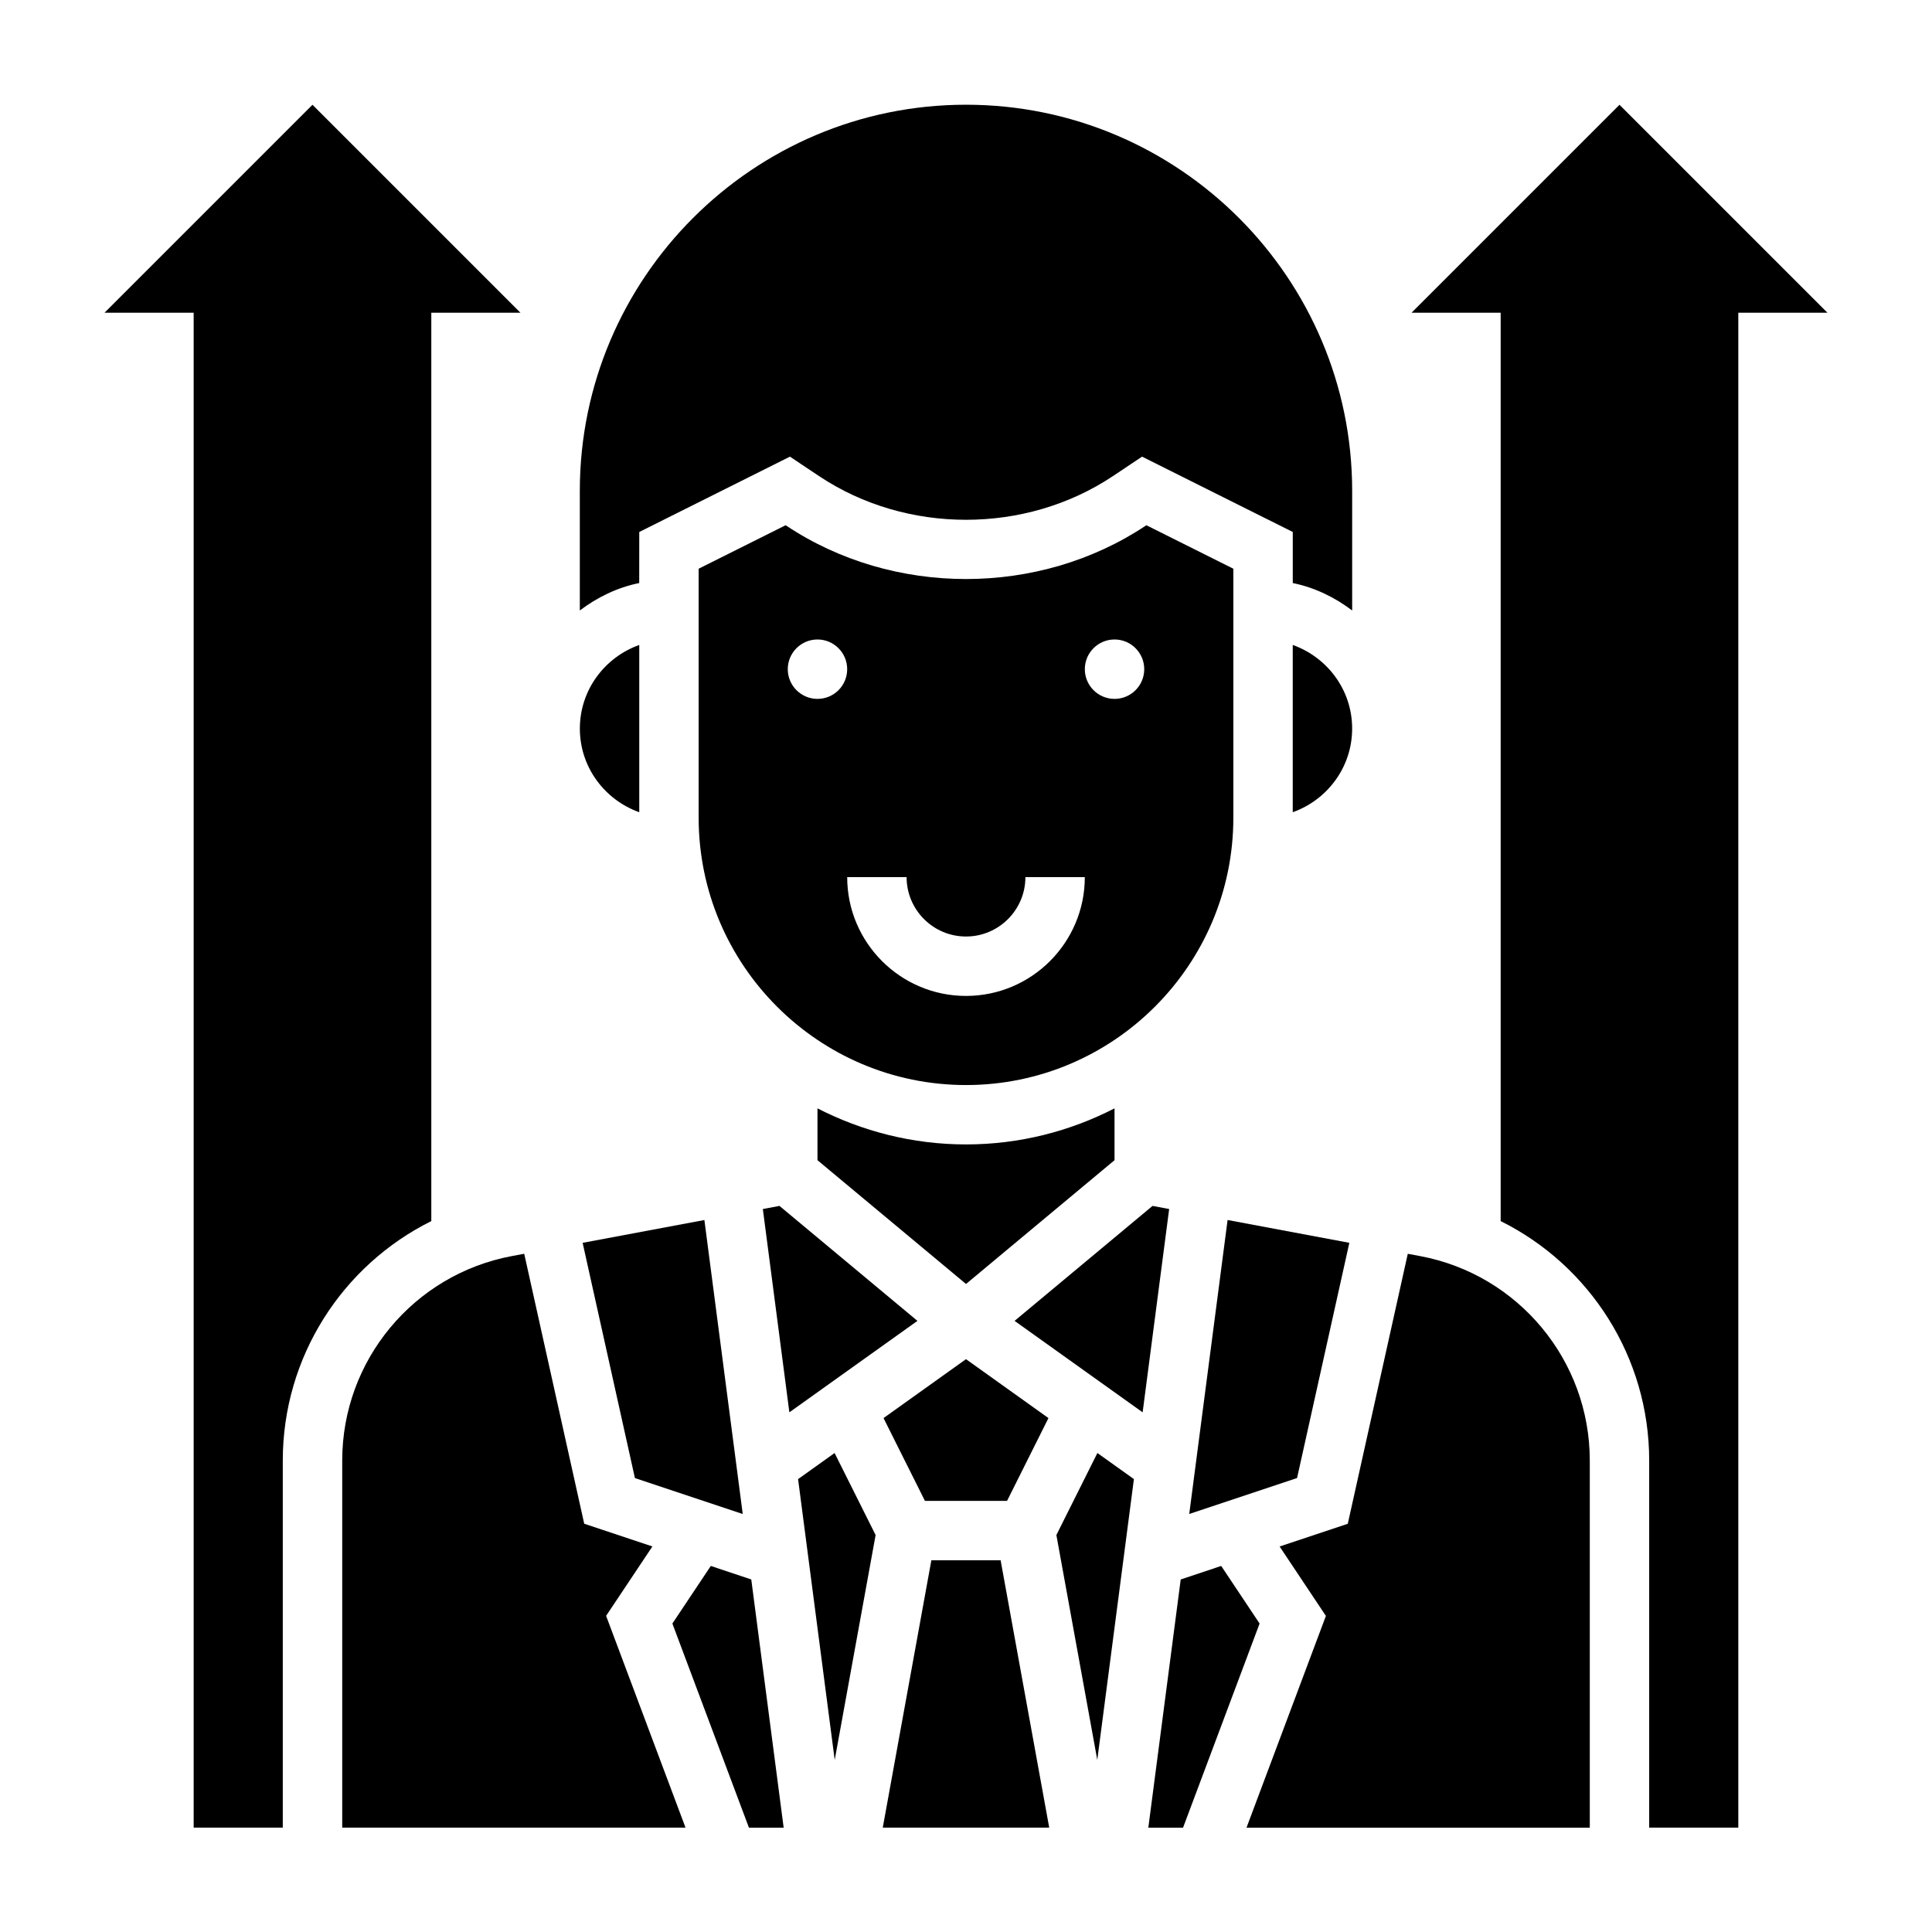
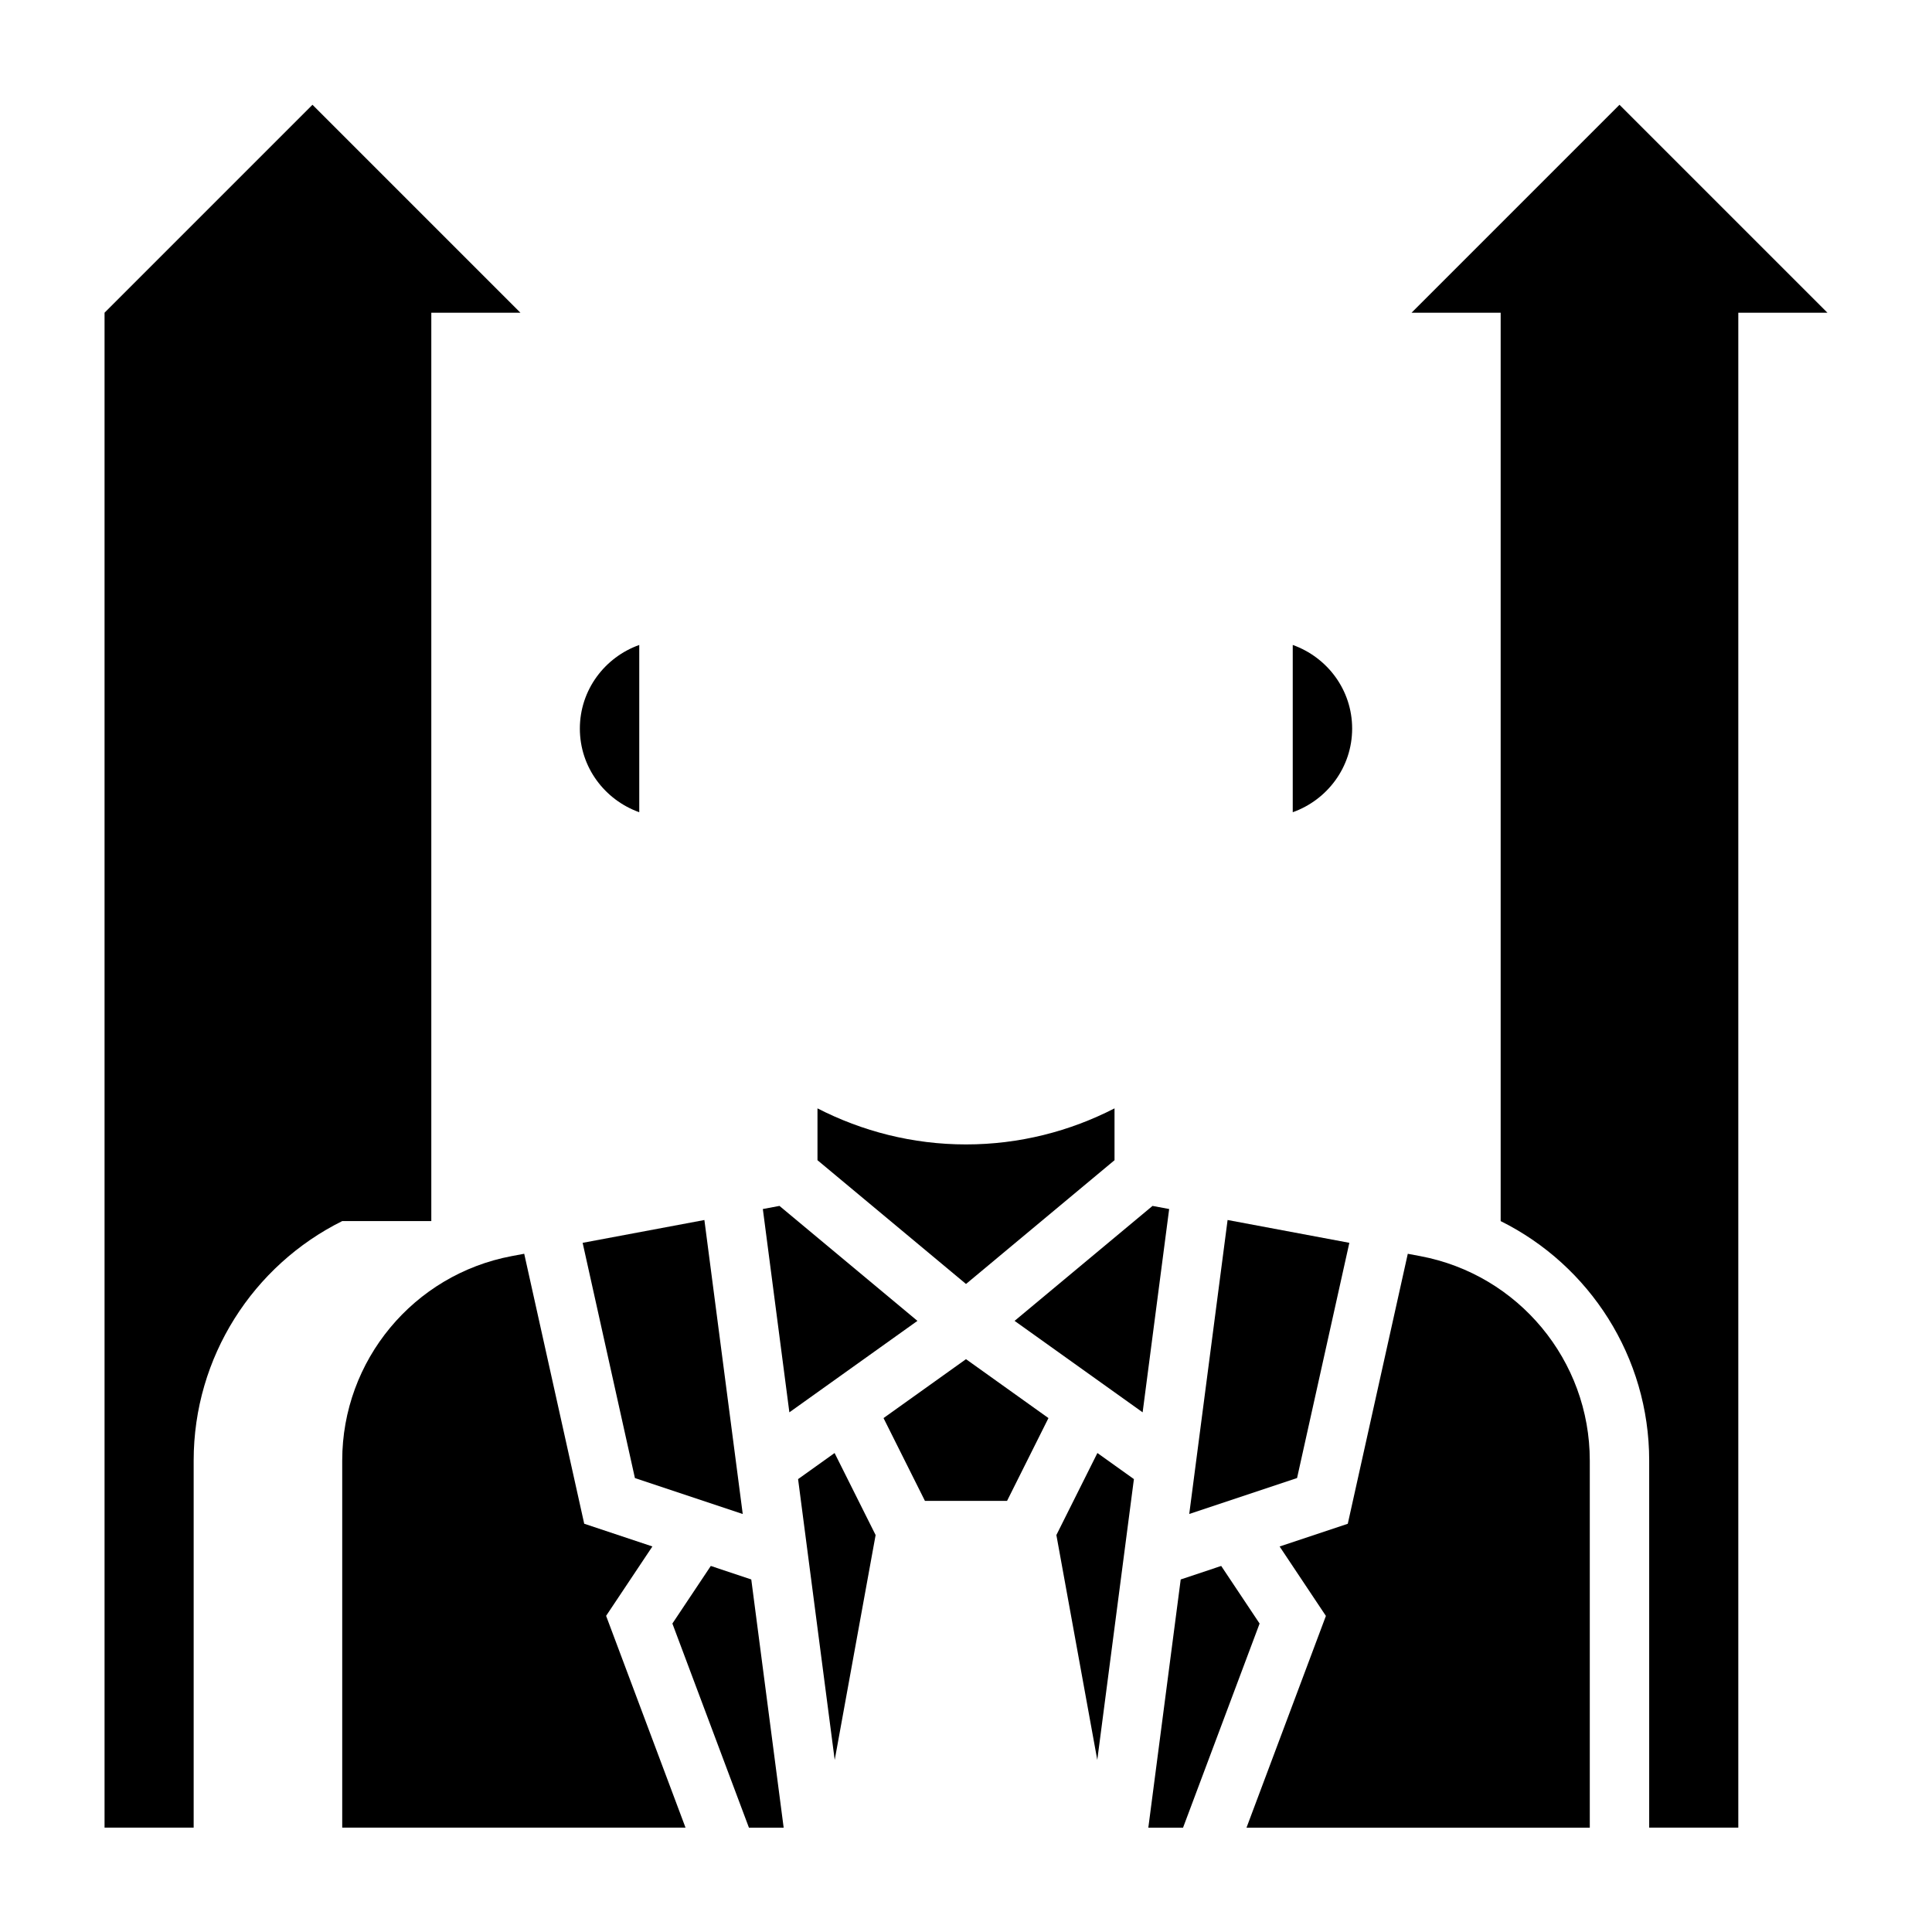
<svg xmlns="http://www.w3.org/2000/svg" fill="#000000" width="800px" height="800px" version="1.1" viewBox="144 144 512 512">
  <g>
    <path d="m312.26 535.7 28.574 9.527-10.164-77.91-32.266 6.047z" />
-     <path d="m470.85 360.7v-65.984l-23.051-11.523-0.164 0.109c-28.309 18.863-66.961 18.863-95.266 0l-0.164-0.109-23.055 11.523v65.984c0 39.07 31.781 70.848 70.848 70.848 39.07 0 70.852-31.781 70.852-70.848zm-110.21-31.488c-4.344 0-7.871-3.527-7.871-7.871s3.527-7.871 7.871-7.871 7.871 3.527 7.871 7.871c0.004 4.352-3.523 7.871-7.871 7.871zm39.363 78.719c-17.367 0-31.488-14.121-31.488-31.488h15.742c0 8.684 7.062 15.742 15.742 15.742 8.684 0 15.742-7.062 15.742-15.742h15.742c0.008 17.367-14.117 31.488-31.48 31.488zm39.359-78.719c-4.344 0-7.871-3.527-7.871-7.871s3.527-7.871 7.871-7.871 7.871 3.527 7.871 7.871c0 4.352-3.527 7.871-7.871 7.871z" />
    <path d="m486.59 314.92v44.328c9.141-3.258 15.742-11.918 15.742-22.168 0.004-10.25-6.602-18.902-15.742-22.16z" />
    <path d="m313.41 359.25v-44.328c-9.141 3.258-15.742 11.918-15.742 22.168s6.602 18.898 15.742 22.16z" />
    <path d="m501.59 473.36-32.266-6.047-10.164 77.91 28.574-9.527z" />
-     <path d="m313.41 284.98 39.926-19.965 7.762 5.18c23.129 15.406 54.672 15.406 77.801 0l7.762-5.18 39.934 19.965v13.531c5.848 1.195 11.148 3.793 15.742 7.273v-31.691c0-56.426-45.91-102.34-102.34-102.34-56.426 0-102.34 45.91-102.34 102.34v31.691c4.598-3.481 9.895-6.086 15.742-7.273z" />
    <path d="m439.36 437.73c-11.824 6.07-25.184 9.555-39.359 9.555s-27.535-3.496-39.359-9.555v13.738l39.359 32.801 39.359-32.801z" />
    <path d="m389.12 541.75h21.758l10.973-21.945-21.852-15.613-21.855 15.613z" />
    <path d="m449.43 463.58-36.555 30.465 33.934 24.238 7.031-53.879z" />
-     <path d="m390.82 557.49-12.879 70.852h44.113l-12.879-70.852z" />
    <path d="m467.63 558.99-10.73 3.582-8.582 65.773h9.203l20.285-54.09z" />
    <path d="m316.89 553.83-18.066-6.023-15.902-71.547-3.281 0.613c-26.051 4.891-44.949 27.672-44.949 54.168v97.297h90.977l-21.043-56.121z" />
    <path d="m520.36 476.88-3.281-0.613-15.902 71.547-18.066 6.023 12.266 18.398-21.043 56.121h90.977v-97.297c0-26.508-18.902-49.289-44.949-54.18z" />
    <path d="m423.95 550.8 10.84 59.598 9.707-74.422-9.676-6.914z" />
    <path d="m332.37 558.99-10.18 15.266 20.285 54.09h9.203l-8.582-65.773z" />
    <path d="m350.57 463.58-4.41 0.824 7.031 53.879 33.938-24.238z" />
    <path d="m355.5 535.98 9.707 74.422 10.84-59.598-10.871-21.738z" />
    <path d="m573.18 171.77-55.105 55.105h23.617v240.73c23.609 11.73 39.359 36.031 39.359 63.441v97.297h23.617v-401.47h23.617z" />
-     <path d="m258.3 467.6v-240.73h23.617l-55.105-55.105-55.105 55.105h23.617v401.47h23.617v-97.297c0-27.418 15.754-51.711 39.359-63.441z" />
+     <path d="m258.3 467.6v-240.73h23.617l-55.105-55.105-55.105 55.105v401.47h23.617v-97.297c0-27.418 15.754-51.711 39.359-63.441z" />
  </g>
</svg>